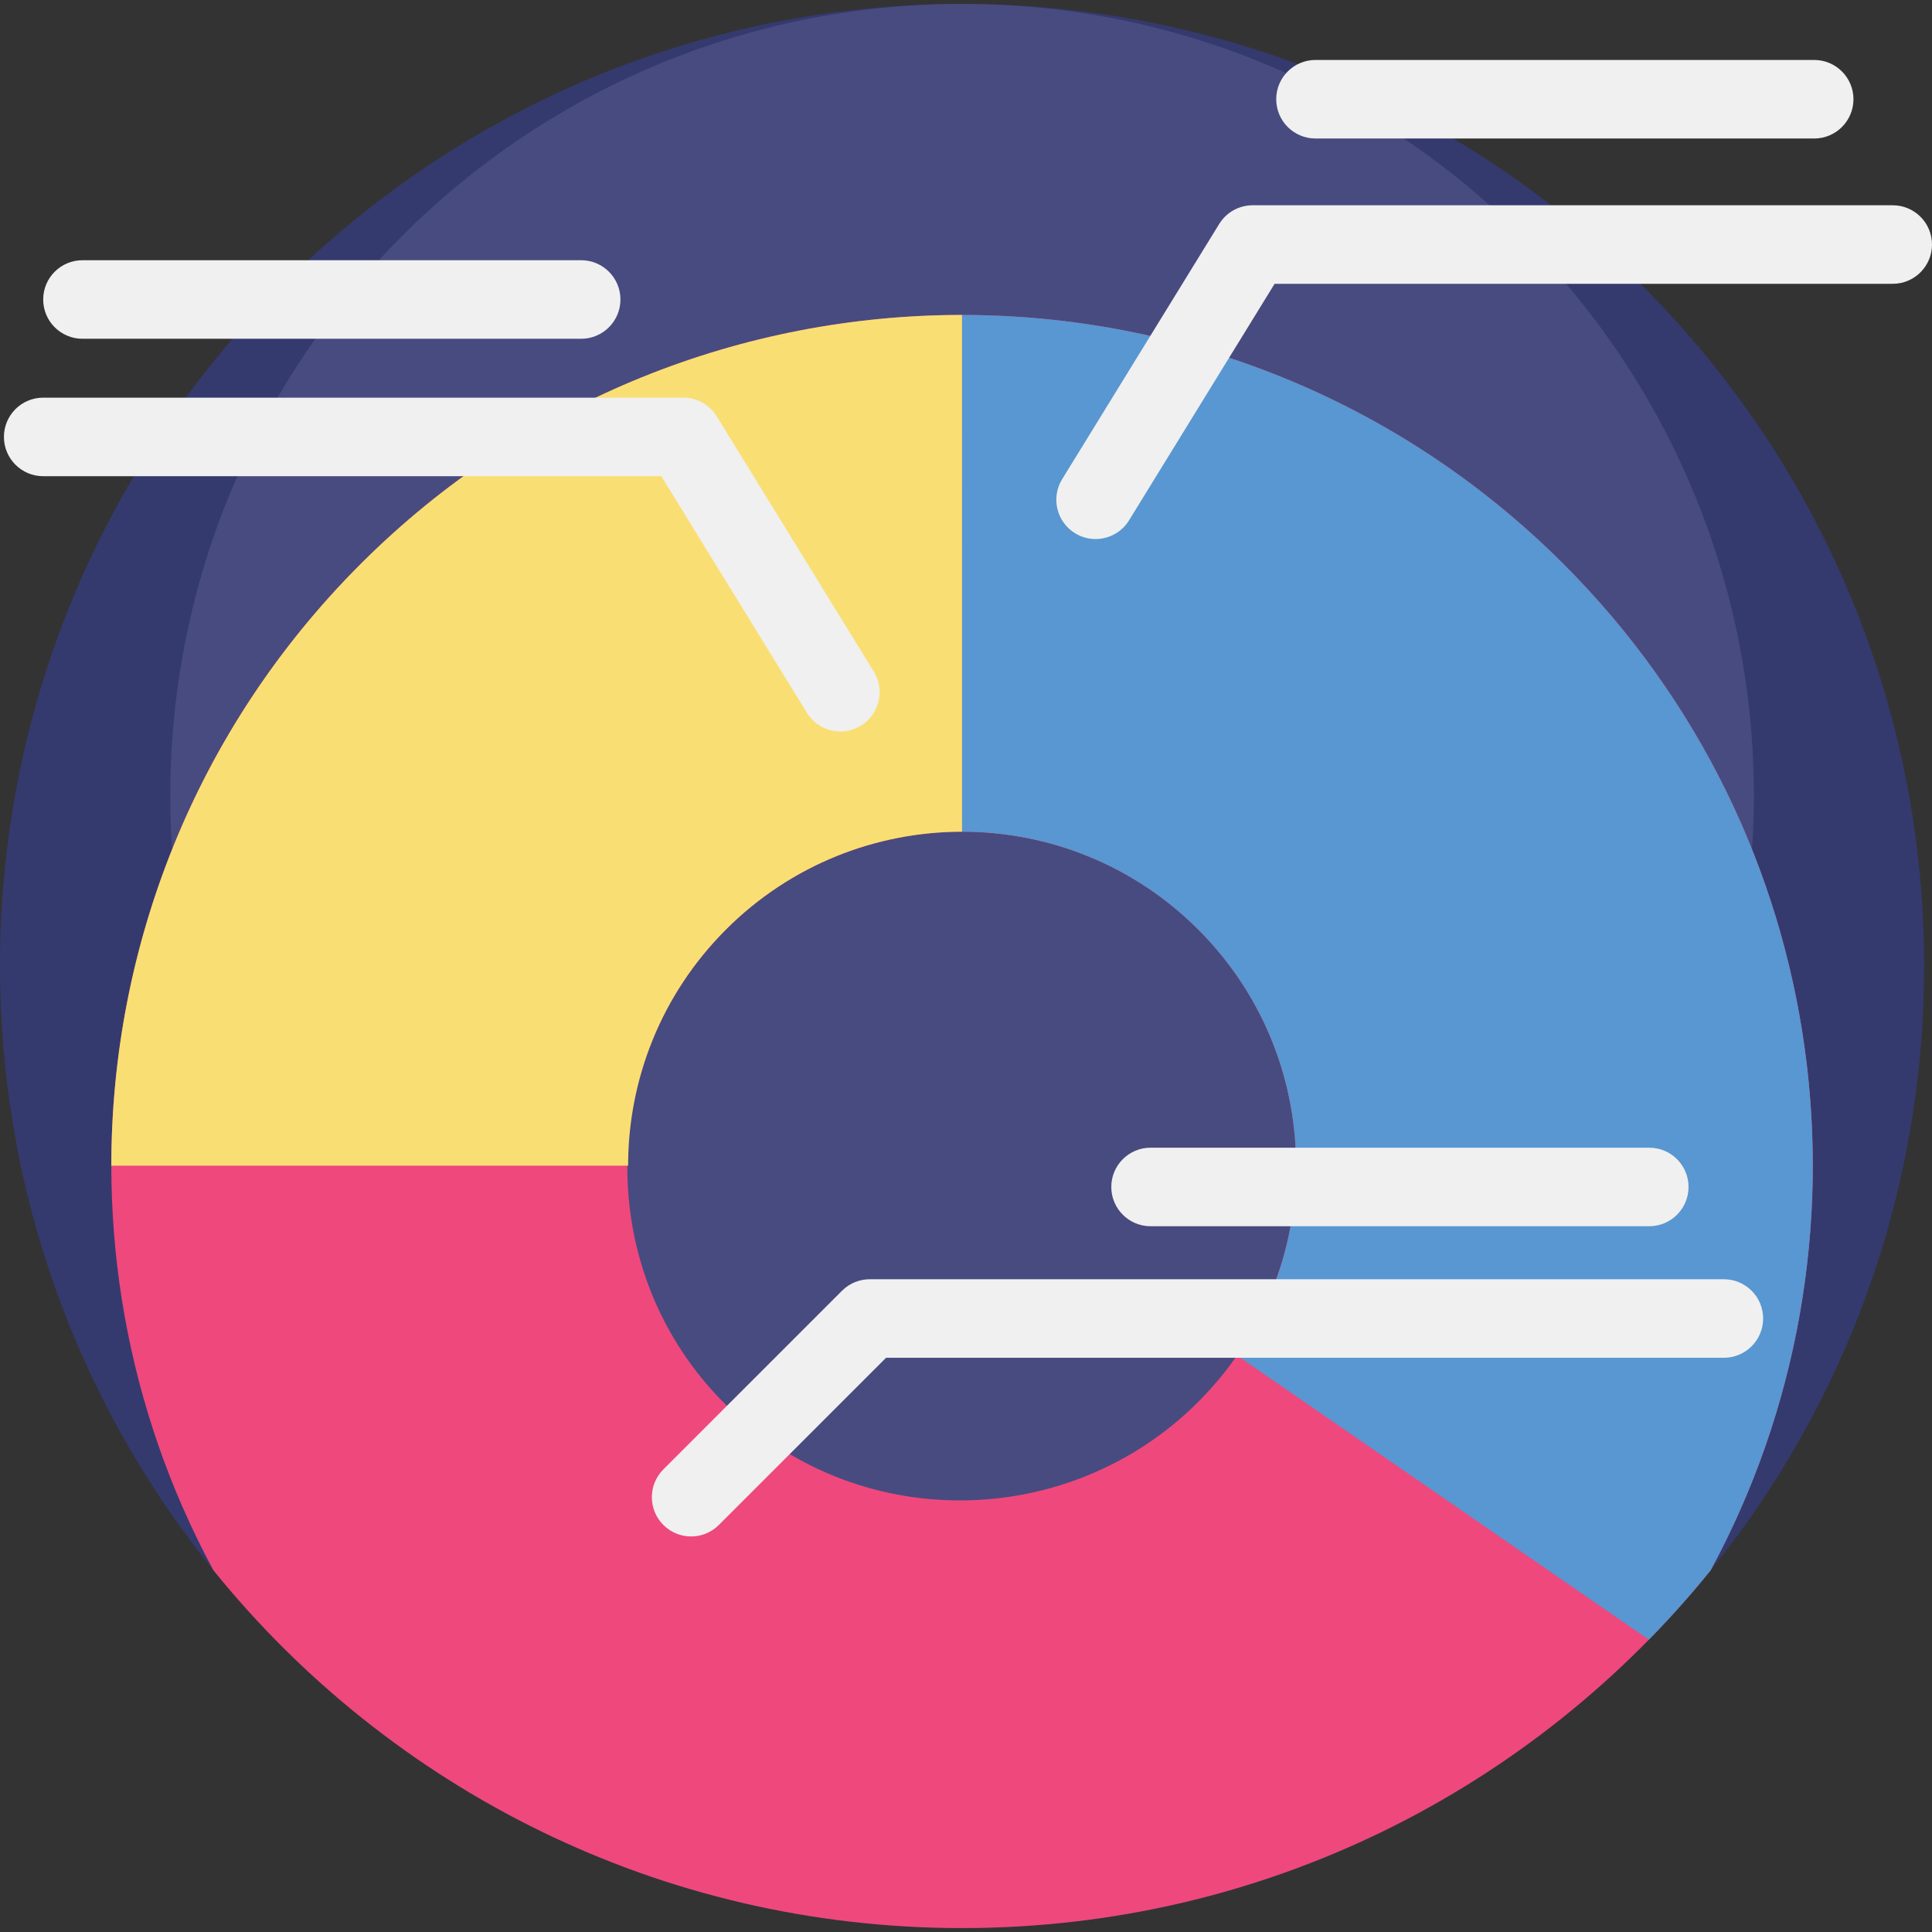
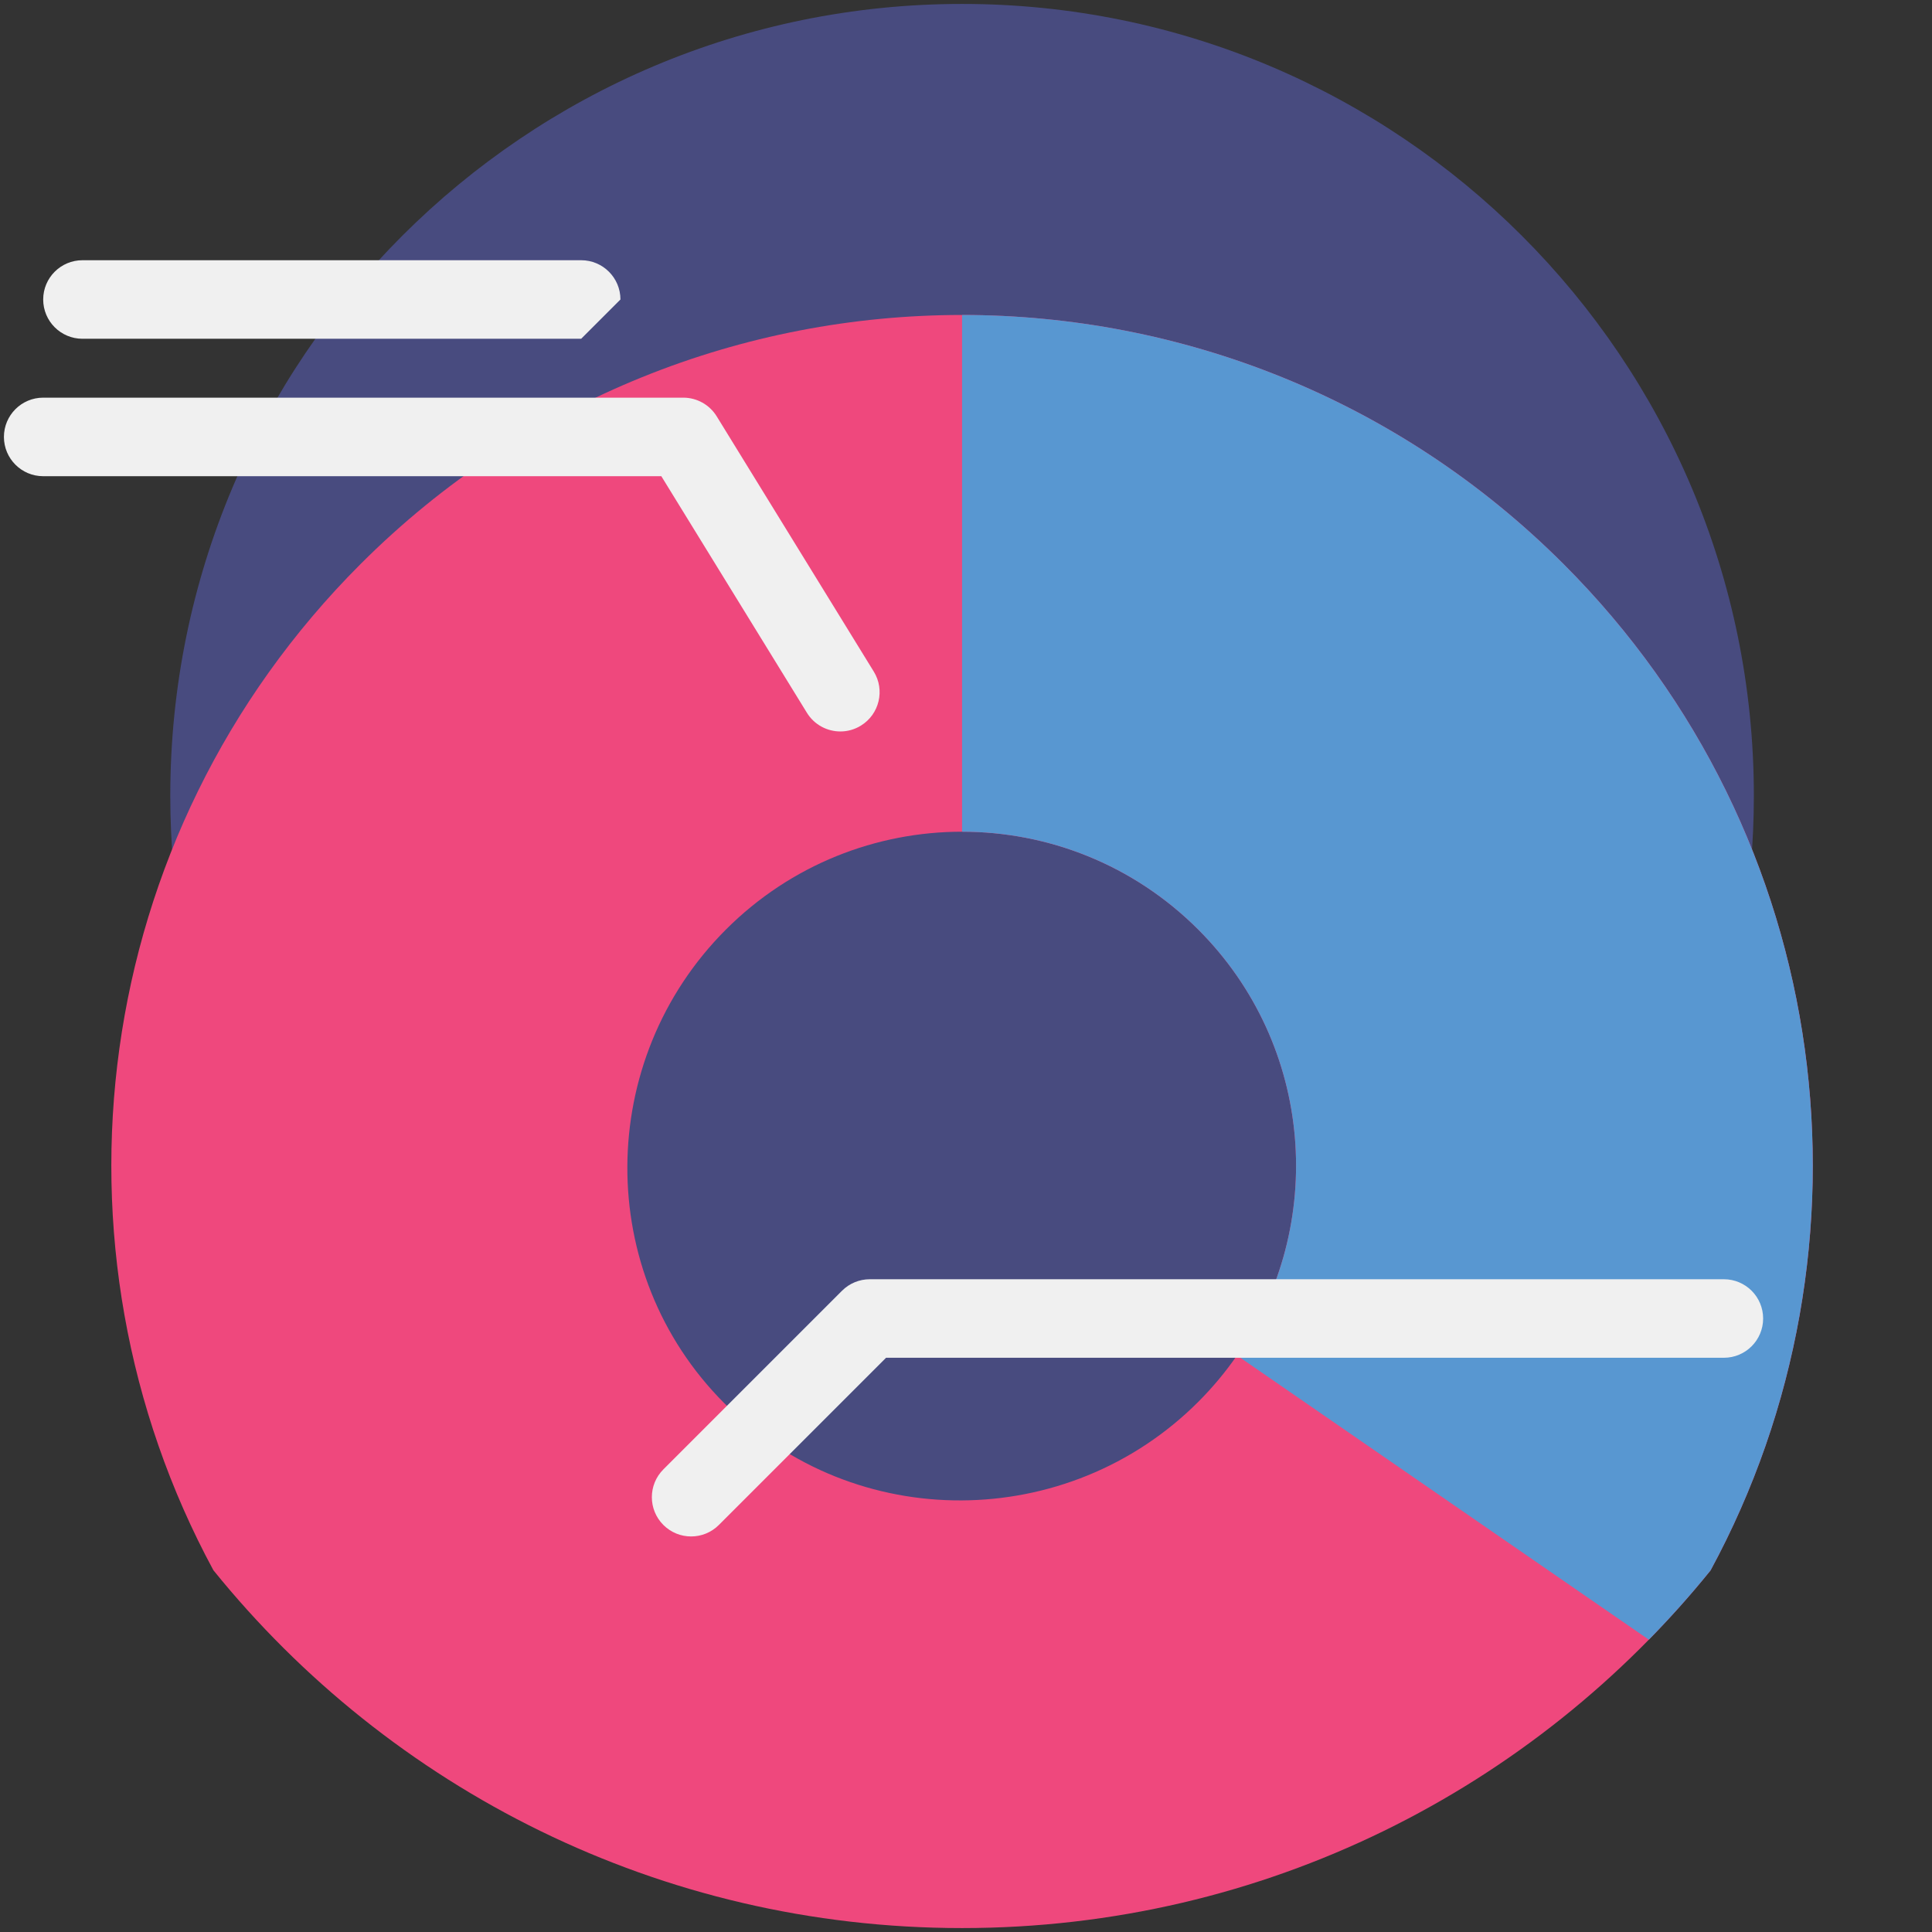
<svg xmlns="http://www.w3.org/2000/svg" version="1.1" id="Capa_1" x="0px" y="0px" viewBox="0 0 512.001 512.001" style="enable-background:new 0 0 512.001 512.001;" xml:space="preserve">
  <rect x="0" y="0" width="512.001" height="512.001" fill="#333333" stroke="none" />
-   <path style="fill:#343A6E;" d="M509.919,256.001c0,60.67-21.188,116.386-56.591,160.156c0.01,0.01,0,0.021-0.021,0.031  c-5.151,6.379-10.604,12.498-16.349,18.347c-46.257,47.162-110.704,76.425-181.999,76.425c-80.161,0-151.675-36.985-198.41-94.834  C21.177,372.366,0,316.65,0,256.001C0,115.19,114.149,1.041,254.959,1.041S509.919,115.19,509.919,256.001z" />
  <path style="fill:#484B7F;" d="M464.791,210.873c0,49.931-17.437,95.786-46.574,131.809c0.008,0.008,0,0.017-0.017,0.026  c-4.24,5.25-8.727,10.286-13.455,15.1c-38.07,38.813-91.11,62.897-149.786,62.897c-65.973,0-124.828-30.438-163.292-78.049  c-29.111-36.014-46.54-81.869-46.54-131.783c0-115.887,93.945-209.832,209.832-209.832S464.791,94.986,464.791,210.873z" />
  <path style="fill:#EF487D;" d="M414.377,149.5c-44.02-44.02-101.713-66.029-159.417-66.029  c-57.694-0.01-115.398,21.999-159.428,66.029c-72.19,72.2-85.188,181.188-38.983,266.625c46.736,57.85,118.249,94.834,198.41,94.834  c80.13,0,151.623-36.964,198.348-94.772C499.585,330.74,486.598,221.721,414.377,149.5z M327.815,359.202  c-2.987,4.329-6.421,8.461-10.271,12.311c-34.56,34.56-90.994,34.945-125.565,0.385c-34.56-34.56-34.165-90.994,0.395-125.554  c17.285-17.285,39.93-25.933,62.585-25.933s45.3,8.637,62.585,25.923C348.264,277.053,351.688,324.715,327.815,359.202z" />
-   <path style="fill:#F9DF73;" d="M254.959,83.462l0.007,136.944l-0.007,0.008c-22.65,0.008-45.307,8.652-62.579,25.925  c-17.28,17.28-25.916,39.93-25.925,62.58H29.502c0.007-57.699,22.02-115.405,66.036-159.421  C139.562,105.474,197.268,83.462,254.959,83.462z" />
  <path style="fill:#5897D1;" d="M453.328,416.157c0.01,0.01,0,0.021-0.021,0.031c-5.151,6.379-10.604,12.498-16.349,18.347  l-109.143-75.333c23.873-34.487,20.449-82.149-10.271-112.869c-17.285-17.285-39.93-25.923-62.585-25.923V83.471  c57.704,0,115.398,22.01,159.417,66.029C486.587,221.711,499.575,330.719,453.328,416.157z" />
  <g>
-     <path style="fill:#F0F0F0;" d="M290.331,142.852c-1.86,0-3.743-0.498-5.444-1.545c-4.894-3.013-6.421-9.422-3.408-14.316   l41.626-67.642c1.894-3.078,5.249-4.952,8.863-4.952h169.626c5.746,0,10.407,4.659,10.407,10.407   c0,5.748-4.66,10.407-10.407,10.407H337.783l-38.578,62.69C297.239,141.093,293.827,142.852,290.331,142.852z" />
    <path style="fill:#F0F0F0;" d="M222.71,193.844c-3.495,0-6.907-1.76-8.873-4.955l-38.578-62.69H11.447   c-5.748,0-10.407-4.659-10.407-10.407s4.659-10.407,10.407-10.407h169.626c3.614,0,6.969,1.875,8.863,4.952l41.626,67.642   c3.013,4.894,1.486,11.305-3.409,14.316C226.453,193.345,224.569,193.844,222.71,193.844z" />
    <path style="fill:#F0F0F0;" d="M183.154,407.176c-2.663,0-5.327-1.017-7.358-3.048c-4.064-4.064-4.064-10.653,0-14.718l47.35-47.35   c1.951-1.951,4.599-3.048,7.358-3.048h226.341c5.746,0,10.406,4.659,10.406,10.406s-4.66,10.406-10.406,10.406H234.814   l-44.302,44.302C188.482,406.159,185.817,407.176,183.154,407.176z" />
-     <path style="fill:#F0F0F0;" d="M480.78,36.704H348.618c-5.746,0-10.406-4.659-10.406-10.407s4.66-10.407,10.406-10.407H480.78   c5.746,0,10.407,4.659,10.407,10.407S486.527,36.704,480.78,36.704z" />
-     <path style="fill:#F0F0F0;" d="M154.016,89.777H21.854c-5.748,0-10.407-4.659-10.407-10.407s4.659-10.407,10.407-10.407h132.163   c5.748,0,10.407,4.659,10.407,10.407S159.764,89.777,154.016,89.777z" />
-     <path style="fill:#F0F0F0;" d="M437.073,324.964H304.911c-5.746,0-10.406-4.659-10.406-10.407s4.66-10.406,10.406-10.406h132.163   c5.746,0,10.406,4.659,10.406,10.406S442.82,324.964,437.073,324.964z" />
+     <path style="fill:#F0F0F0;" d="M154.016,89.777H21.854c-5.748,0-10.407-4.659-10.407-10.407s4.659-10.407,10.407-10.407h132.163   c5.748,0,10.407,4.659,10.407,10.407z" />
  </g>
  <g>
</g>
  <g>
</g>
  <g>
</g>
  <g>
</g>
  <g>
</g>
  <g>
</g>
  <g>
</g>
  <g>
</g>
  <g>
</g>
  <g>
</g>
  <g>
</g>
  <g>
</g>
  <g>
</g>
  <g>
</g>
  <g>
</g>
</svg>